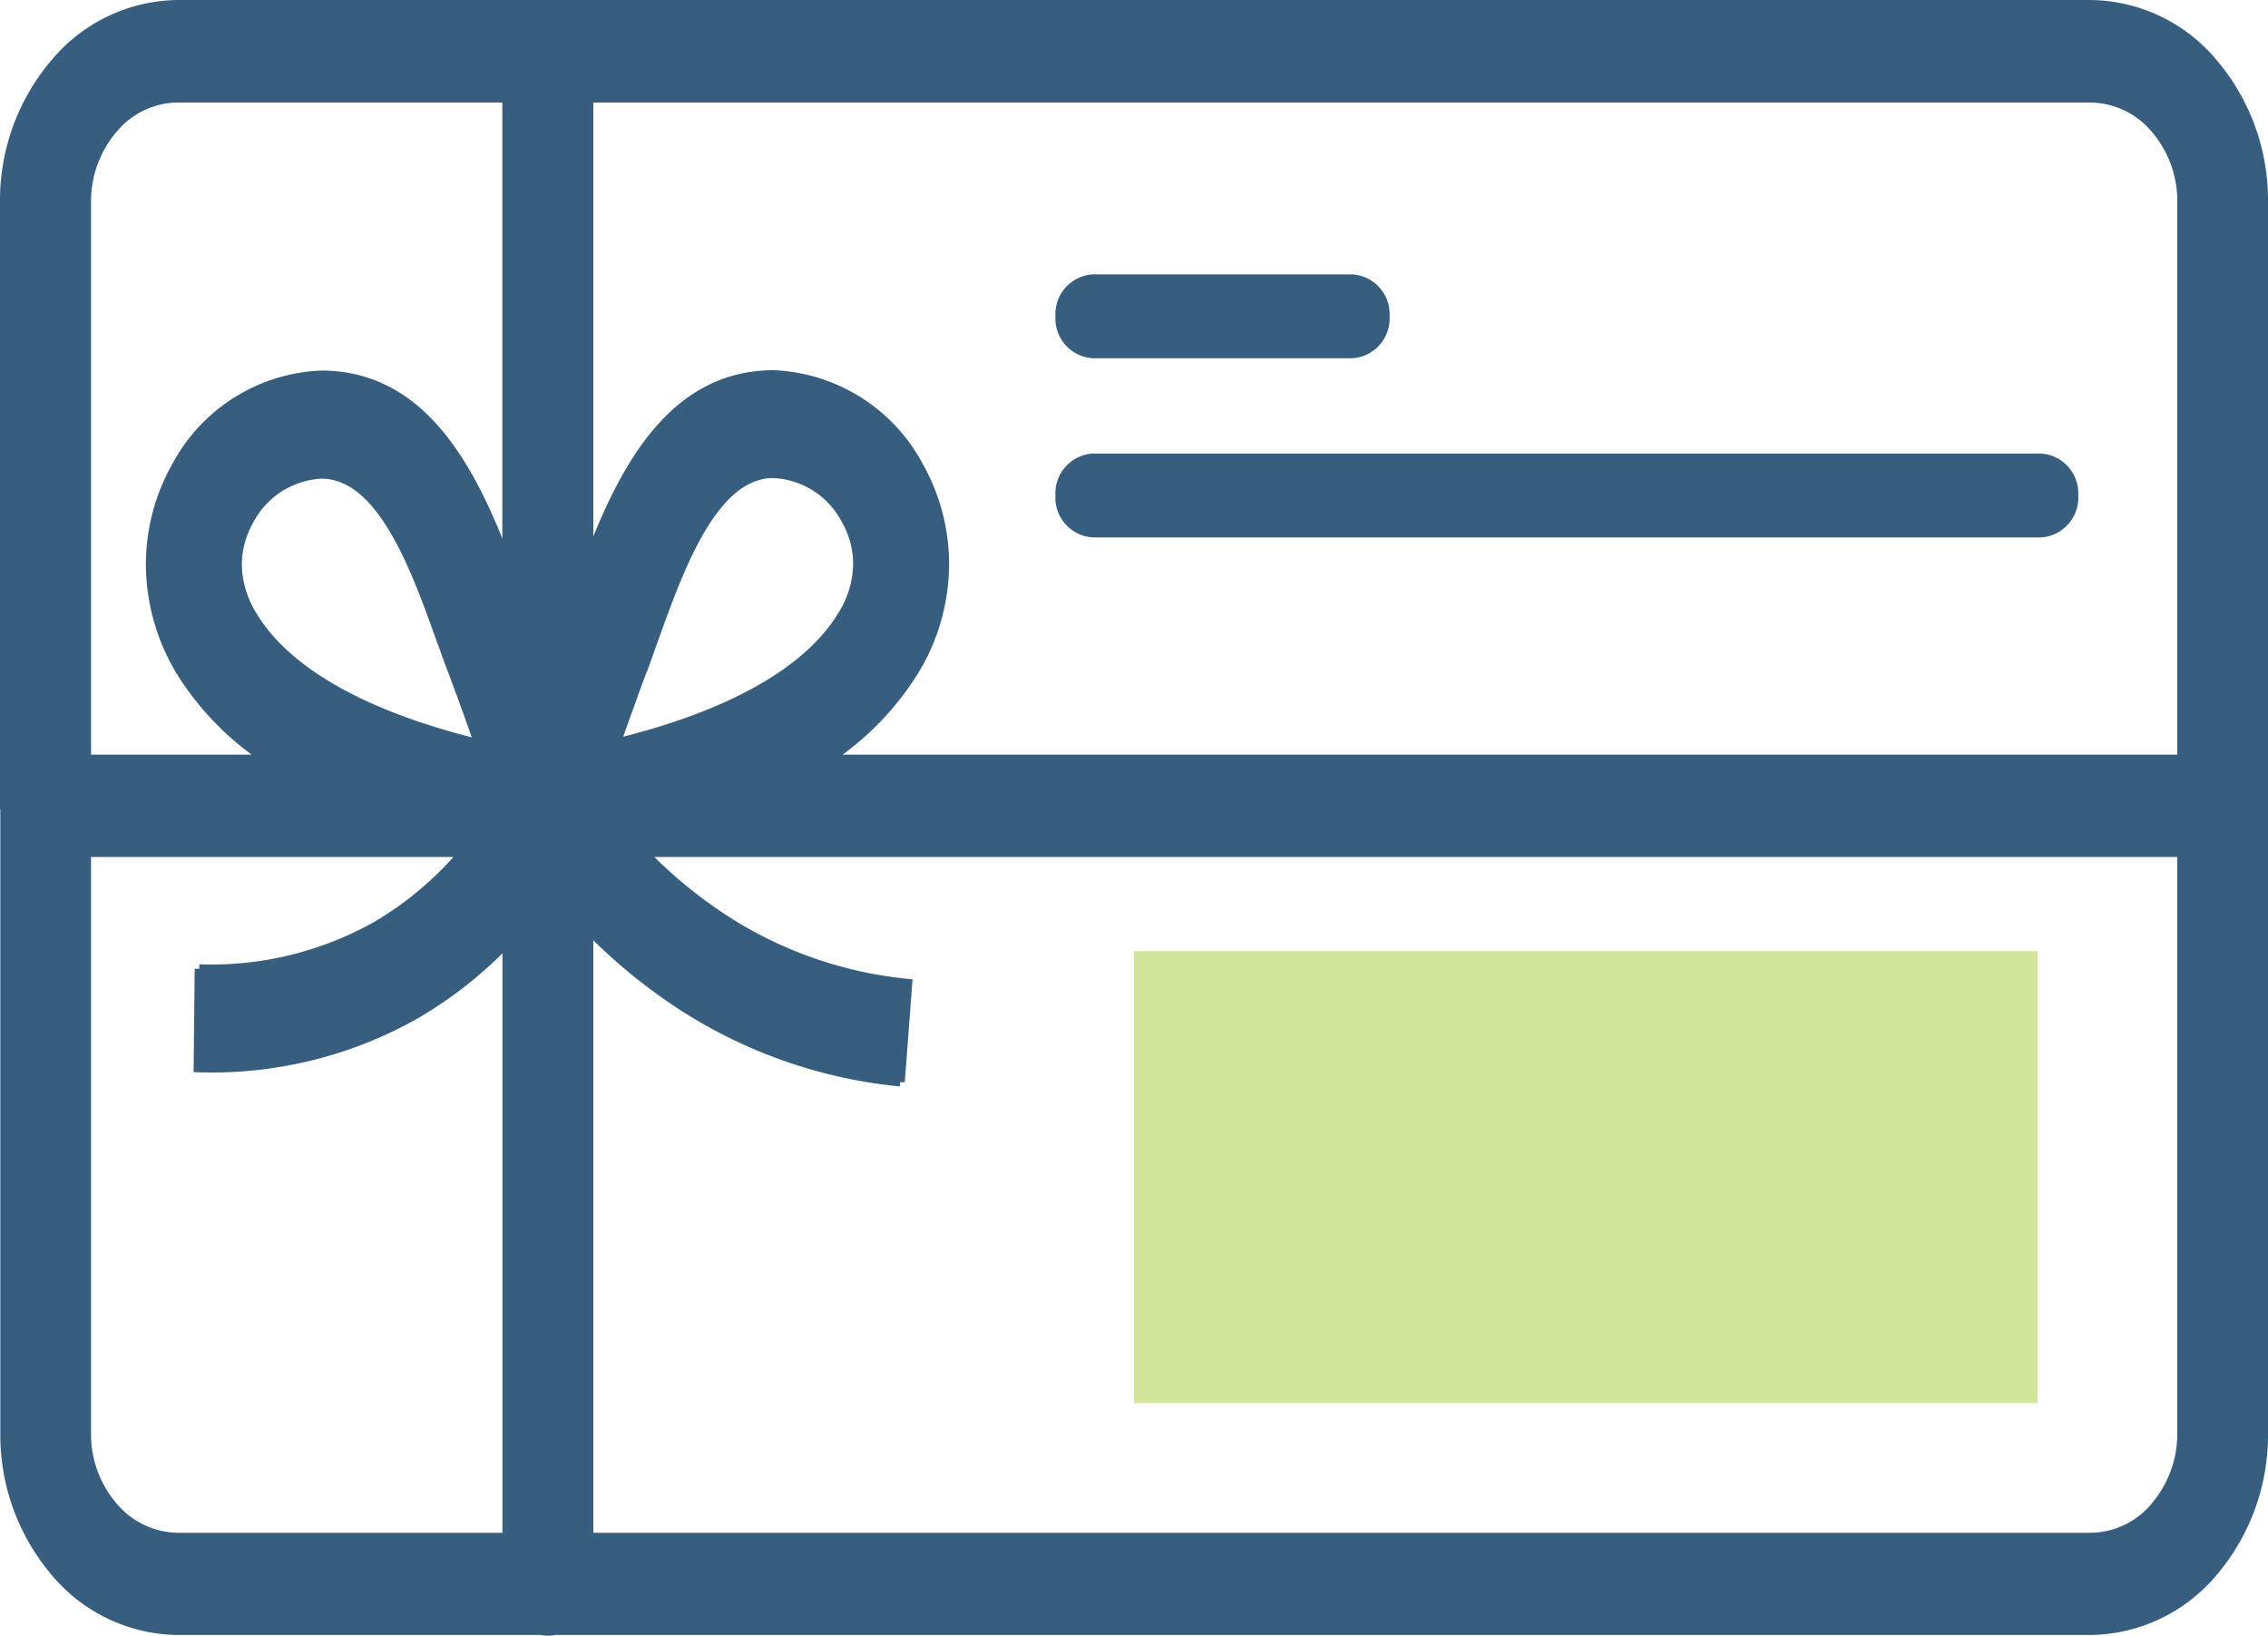
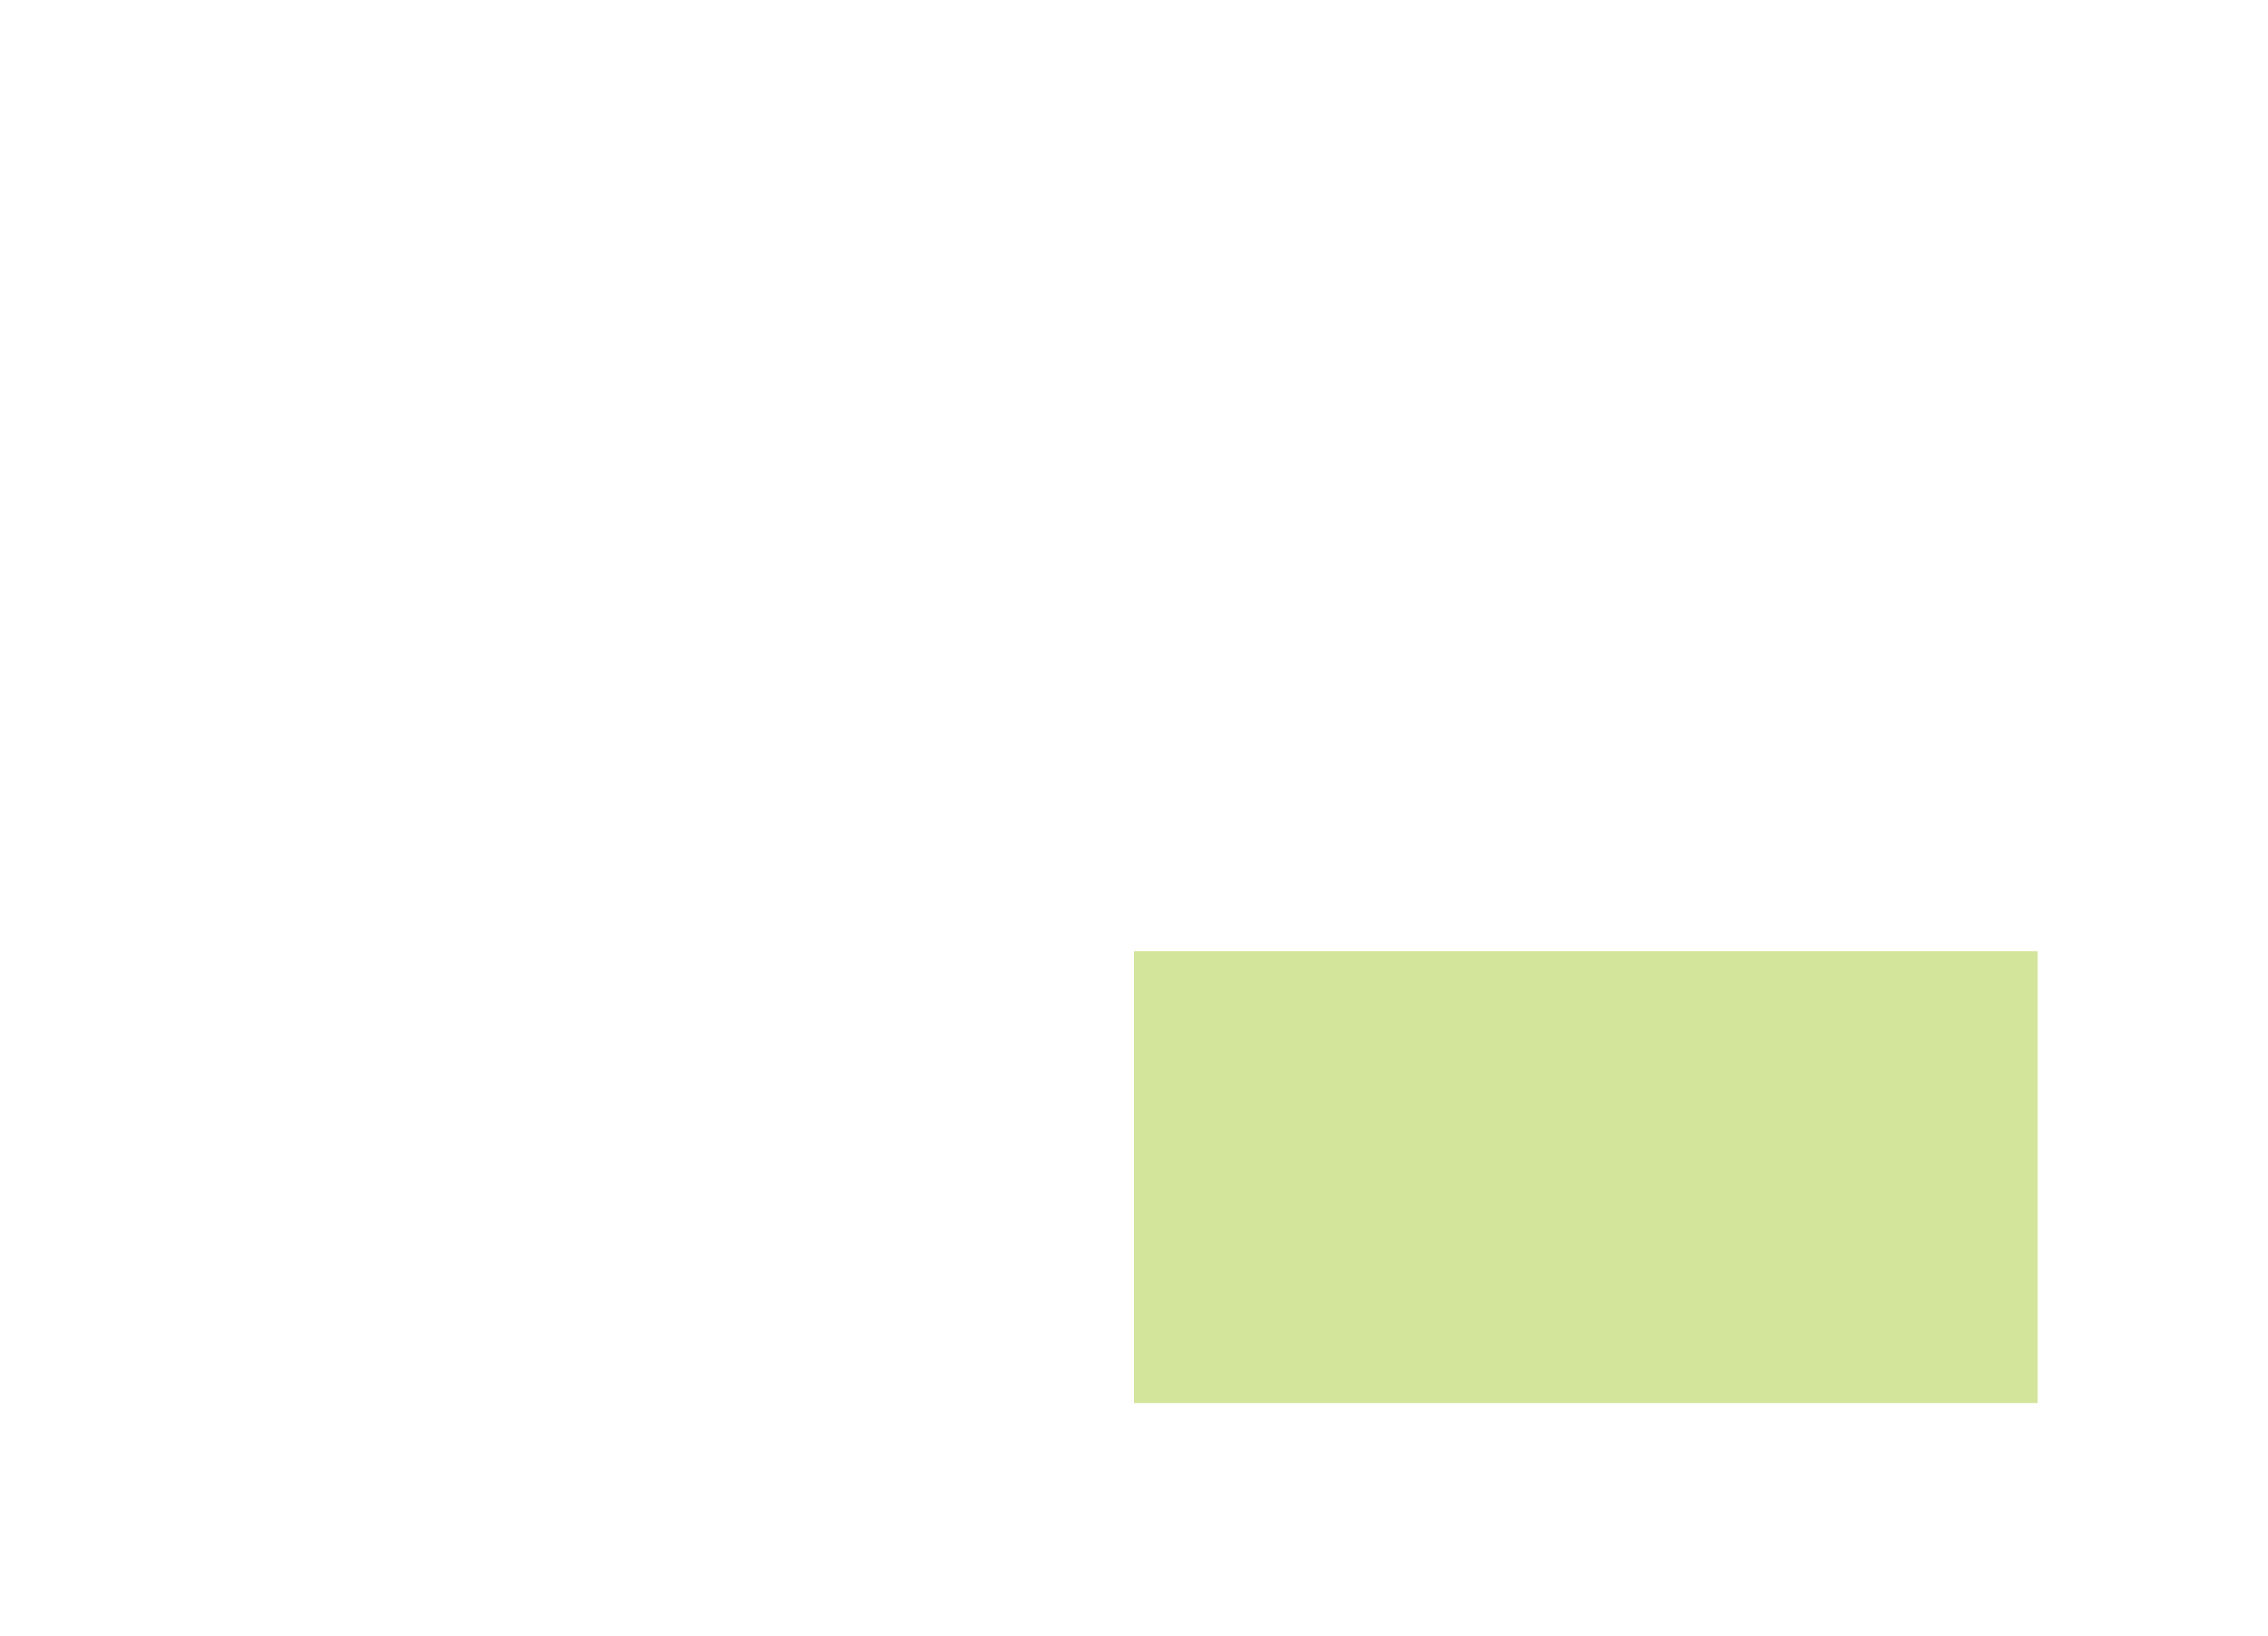
<svg xmlns="http://www.w3.org/2000/svg" width="50.2" height="36.2" viewBox="0 0 50.2 36.2">
  <defs>
    <style>.a{fill:#375e7e;stroke:#375e7e;stroke-width:0.2px;}.b{fill:#d3e49b;}</style>
  </defs>
  <g transform="translate(0.1 3.1)">
-     <path class="a" d="M3.829-3H46.177a3.59,3.59,0,0,1,2.7,1.282A4.687,4.687,0,0,1,50,1.366V28.619A4.68,4.68,0,0,1,48.878,31.7a3.6,3.6,0,0,1-2.7,1.282H12.187a.779.779,0,0,1-.161.015,1.12,1.12,0,0,1-.161-.015H3.829a3.59,3.59,0,0,1-2.7-1.282A4.687,4.687,0,0,1,.007,28.619V14.828a.469.469,0,0,1-.007-.1.93.93,0,0,1,0-.1V1.37A4.68,4.68,0,0,1,1.126-1.715,3.588,3.588,0,0,1,3.829-3ZM24.086,8.693a.782.782,0,0,1-.725-.828.782.782,0,0,1,.725-.828H45.075a.782.782,0,0,1,.725.828.782.782,0,0,1-.725.828Zm0-3.965a.782.782,0,0,1-.725-.828.782.782,0,0,1,.725-.828h5.746a.782.782,0,0,1,.725.828.782.782,0,0,1-.725.828Zm-9.926,6.9q-.089.236-.217.585l-.21.581c-.059.169-.125.352-.194.551,2.865-.7,4.377-1.769,5.017-2.852a2.18,2.18,0,0,0,.328-1.132,1.99,1.99,0,0,0-.266-.963,1.909,1.909,0,0,0-1.6-1.019c-1.326,0-2.071,2.065-2.638,3.643-.089.247-.174.487-.217.607ZM12.932,9.3c.751-1.975,1.821-4.1,4.085-4.108a3.821,3.821,0,0,1,3.216,2.016,4.412,4.412,0,0,1,.574,2.14,4.545,4.545,0,0,1-.653,2.369A6.312,6.312,0,0,1,18.229,13.7H48.192V1.37A2.447,2.447,0,0,0,47.6-.253a1.9,1.9,0,0,0-1.421-.678H12.932V9.3ZM5.788,13.7a6.353,6.353,0,0,1-1.907-1.968A4.608,4.608,0,0,1,3.229,9.36,4.412,4.412,0,0,1,3.8,7.22,3.813,3.813,0,0,1,7.019,5.2c2.281.007,3.347,2.159,4.1,4.145V-.931H3.829a1.88,1.88,0,0,0-1.421.678A2.471,2.471,0,0,0,1.815,1.37V13.7Zm4.305-1.469c-.085-.232-.154-.427-.217-.585-.046-.12-.131-.36-.22-.6C9.09,9.462,8.345,7.4,7.019,7.393a1.912,1.912,0,0,0-1.6,1.019,1.99,1.99,0,0,0-.266.963,2.18,2.18,0,0,0,.328,1.132c.637,1.083,2.153,2.151,5.017,2.852L10.3,12.8l-.207-.577ZM4.309,18.34a7.465,7.465,0,0,0,3.918-.948,7.483,7.483,0,0,0,1.929-1.627H1.815V28.619a2.447,2.447,0,0,0,.594,1.623,1.9,1.9,0,0,0,1.421.678h7.291V17.752a9.182,9.182,0,0,1-2.028,1.6,9.155,9.155,0,0,1-4.807,1.177l.023-2.189Zm9.835-2.575a10.33,10.33,0,0,0,1.834,1.507,9.079,9.079,0,0,0,4.013,1.39l-.164,2.181a10.806,10.806,0,0,1-4.788-1.657,12.045,12.045,0,0,1-2.107-1.72V30.92H46.177a1.88,1.88,0,0,0,1.421-.678,2.479,2.479,0,0,0,.594-1.623V15.765Z" transform="translate(0 0)" />
    <rect class="b" width="20" height="10" transform="translate(25 17.949)" />
  </g>
</svg>